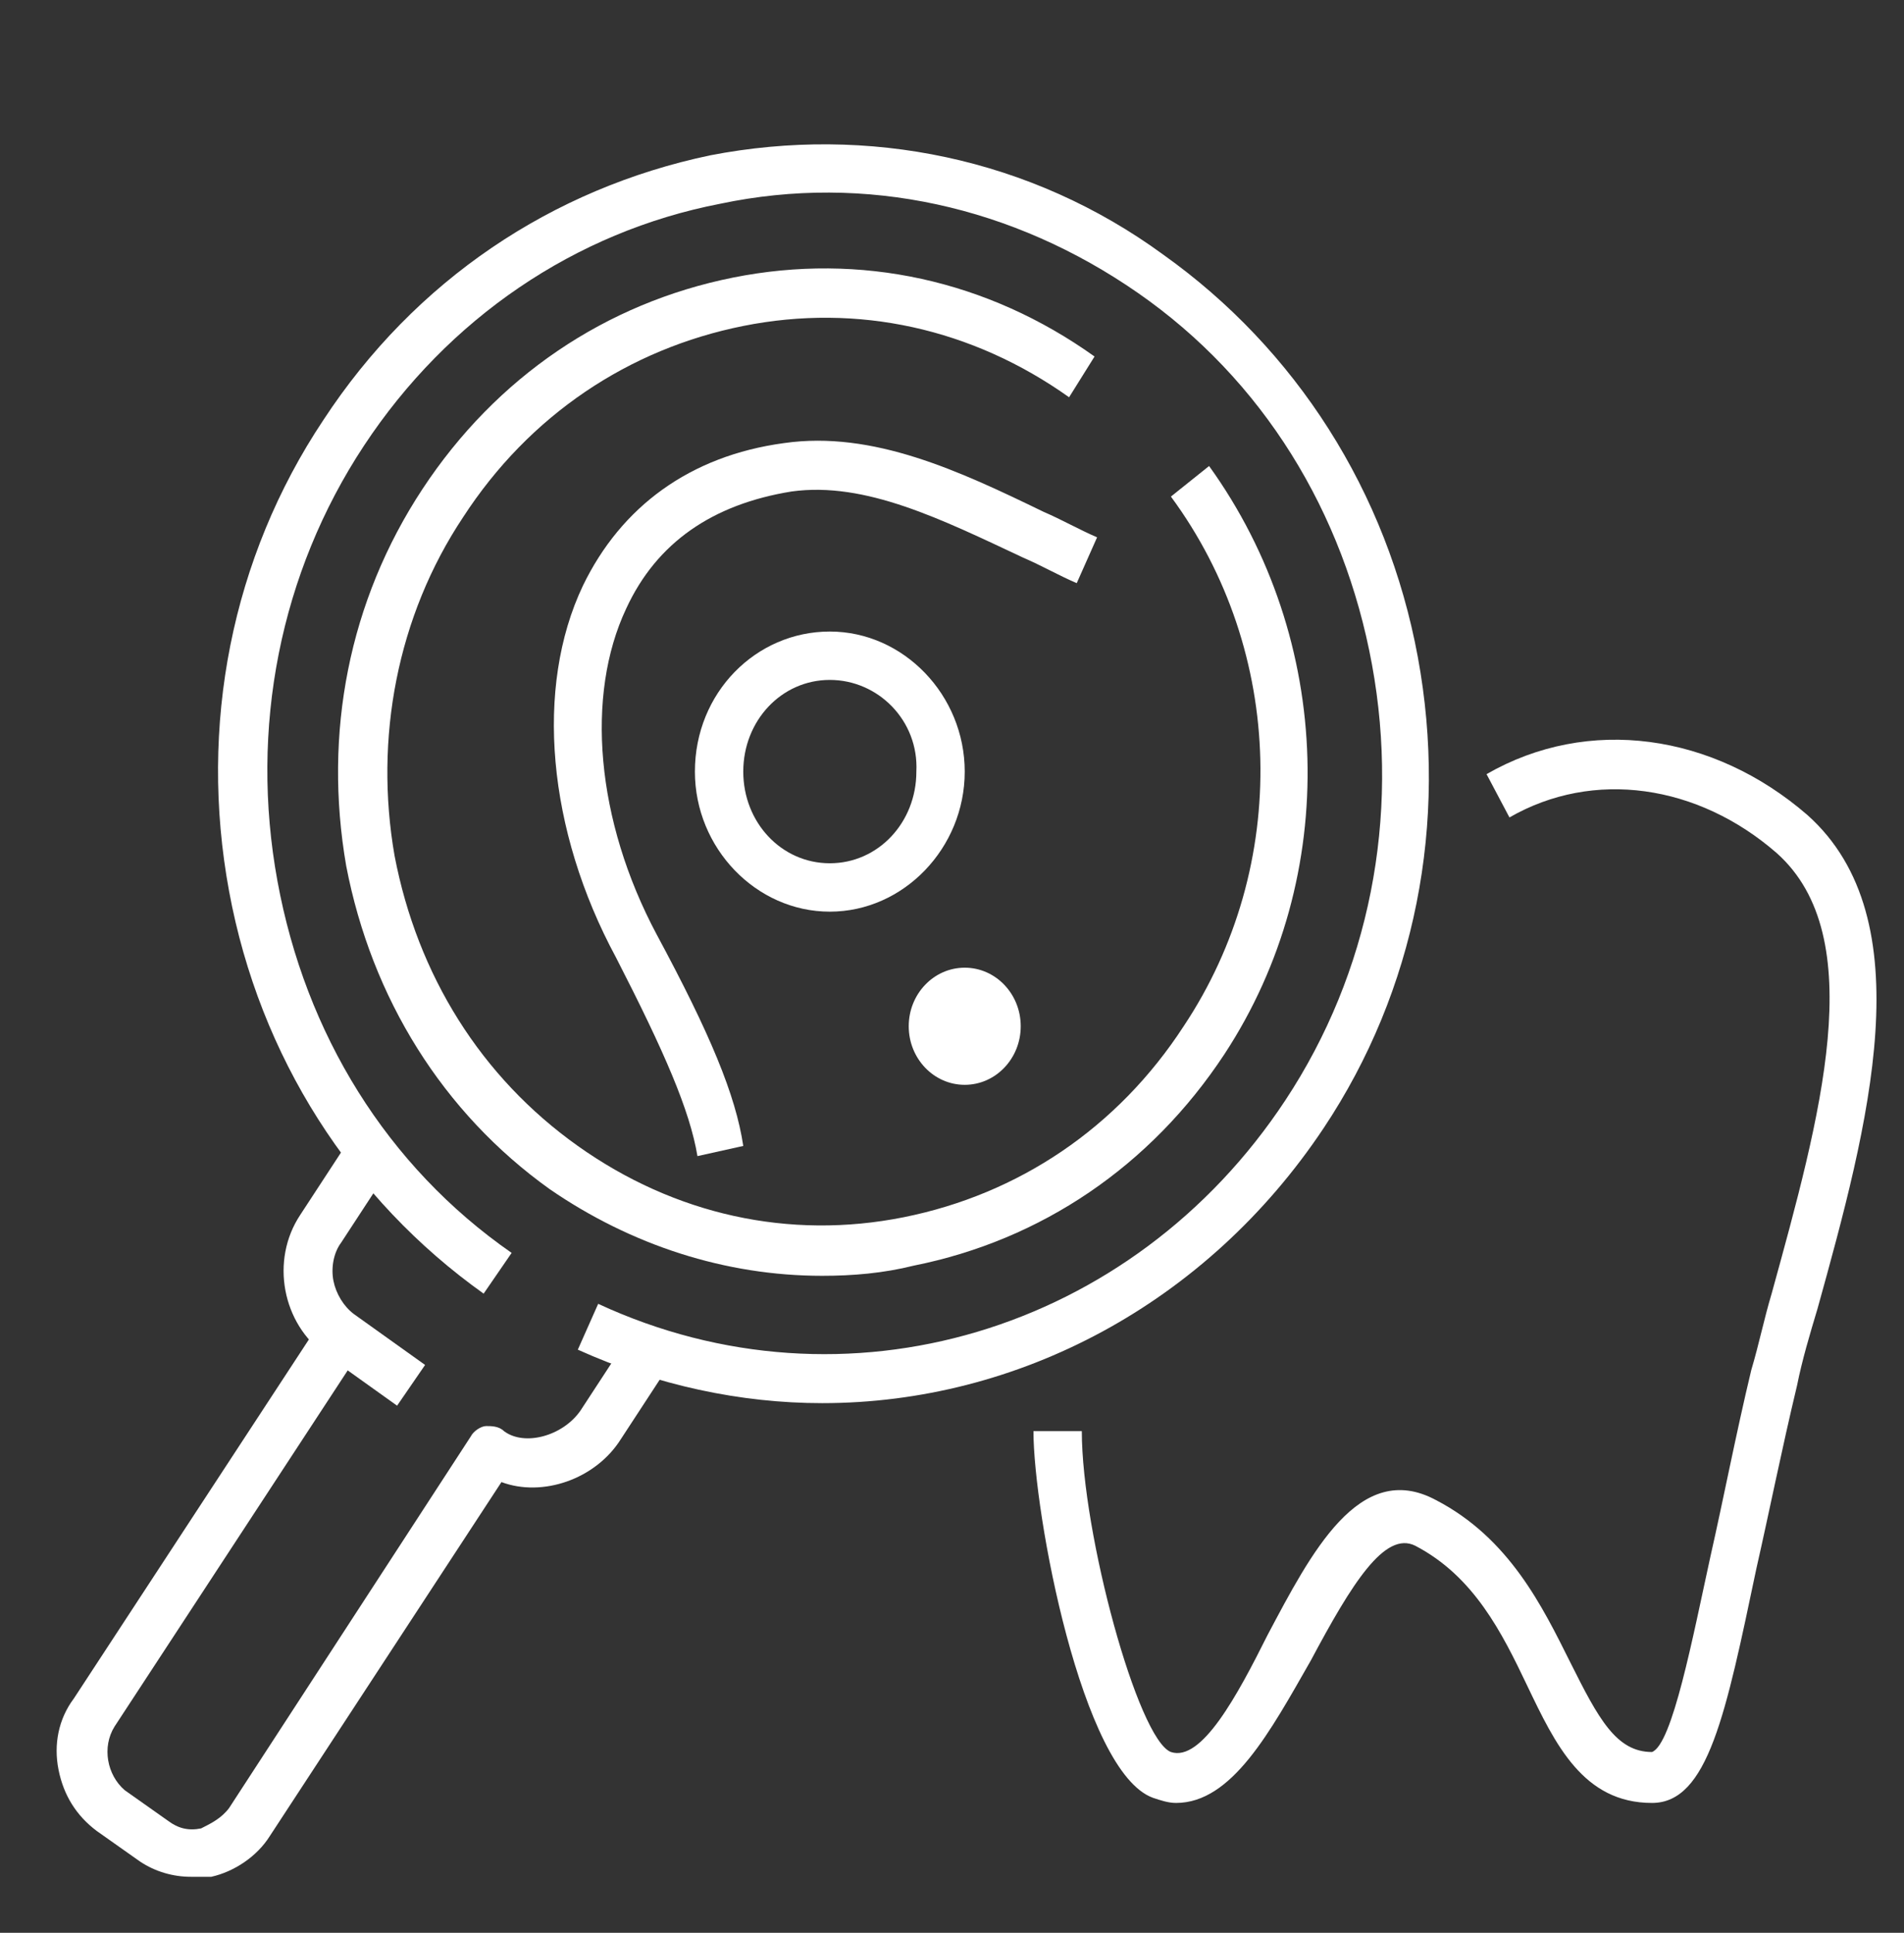
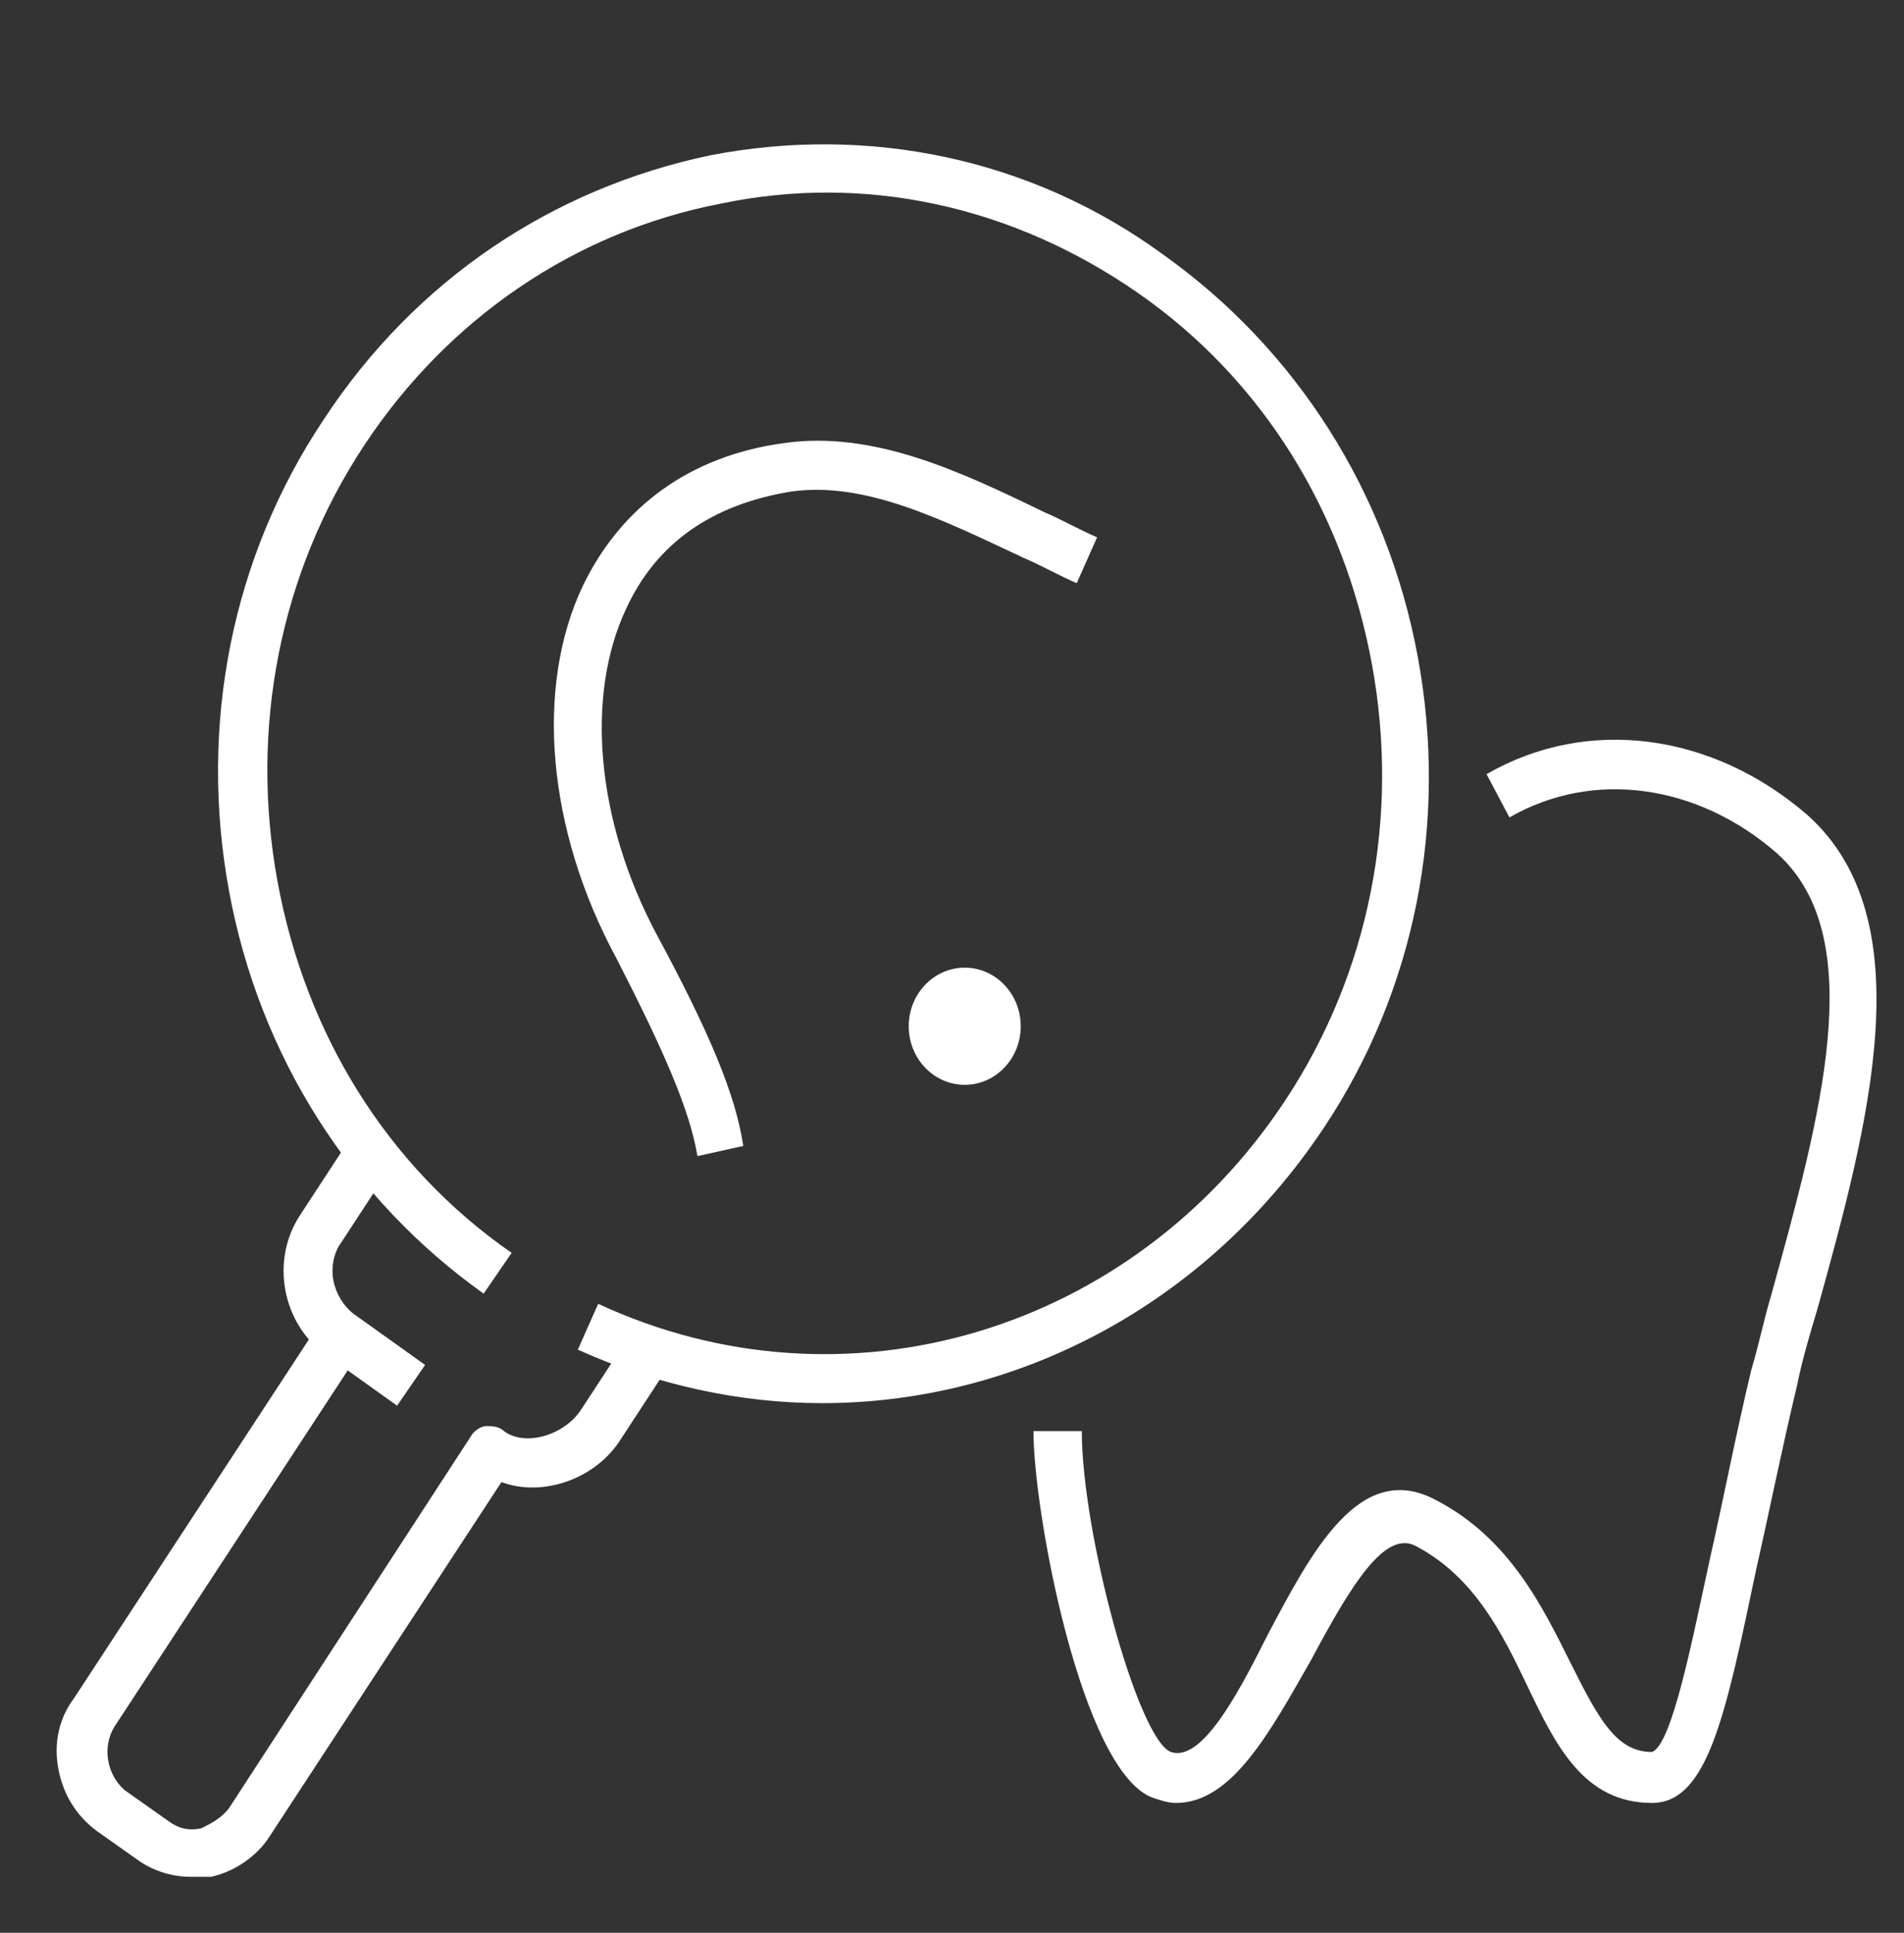
<svg xmlns="http://www.w3.org/2000/svg" version="1.1" id="Layer_1" x="0px" y="0px" viewBox="0 0 74.8 75.9" style="enable-background:new 0 0 74.8 75.9;" xml:space="preserve">
  <rect x="0" y="0" width="74.8" height="75.9" fill="#333333" stroke="none" />
  <style type="text/css">
	.st0{fill:#FFFFFF;}
</style>
  <g>
    <g>
      <path class="st0" d="M46.2,70.8c-0.3,0-0.6-0.1-0.9-0.2c-2.8-1-4.7-11.2-4.7-14.4h1.9c0,4,2.2,12.1,3.5,12.6    c1.2,0.4,2.6-2.2,3.8-4.6c1.7-3.2,3.6-6.9,6.6-5.3c2.9,1.5,4.2,4.2,5.3,6.4c1.1,2.2,1.8,3.5,3.2,3.5c0.8-0.3,1.6-4.5,2.3-7.7    c0.5-2.2,1-4.8,1.6-7.3c0.3-1,0.5-2,0.8-3c1.9-6.9,3.9-14,0.2-17.3c-3.1-2.7-7.2-3.3-10.5-1.4l-0.9-1.7c4-2.3,8.9-1.6,12.6,1.6    c4.6,4.1,2.4,12.2,0.4,19.4c-0.3,1-0.6,2-0.8,3c-0.6,2.5-1.1,5-1.6,7.2c-1.2,5.7-1.9,9.2-4.1,9.2c-2.7,0-3.8-2.3-4.9-4.6    c-1-2.1-2.1-4.3-4.4-5.5c-1.2-0.6-2.5,1.5-4.1,4.5C49.9,68,48.4,70.8,46.2,70.8z" />
    </g>
    <g>
      <path class="st0" d="M27.4,45.4c-0.3-1.8-1.3-4.1-3.2-7.8C21.5,32.6,21,27,22.9,23c1.5-3.1,4.2-5.1,7.9-5.6    c3.5-0.5,6.9,1.1,10.2,2.7c0.7,0.3,1.4,0.7,2.1,1l-0.8,1.8c-0.7-0.3-1.4-0.7-2.1-1c-3.2-1.5-6.2-3-9.1-2.6c-3.1,0.5-5.3,2-6.5,4.6    c-1.6,3.4-1.2,8.3,1.2,12.8c2.1,3.9,3.1,6.3,3.4,8.3L27.4,45.4z" />
    </g>
    <g>
      <path class="st0" d="M32.3,55.1c-3.2,0-6.5-0.7-9.6-2.1l0.8-1.8c9.7,4.5,21,1.1,27-8c3.3-5,4.5-11.1,3.4-17.1    c-1.1-6-4.3-11.2-9.2-14.6C39.8,8.1,34,6.8,28.3,8c-5.7,1.1-10.7,4.5-14,9.5c-3.3,5-4.5,11.1-3.4,17.1c1.1,6,4.3,11.2,9.2,14.6    l-1.1,1.6c-5.2-3.7-8.8-9.3-10-15.8c-1.2-6.5,0.1-13.1,3.7-18.5c3.6-5.5,9-9.1,15.2-10.4c6.2-1.2,12.6,0.1,17.8,3.9    c5.2,3.7,8.8,9.3,10,15.8c1.2,6.5-0.1,13.1-3.7,18.5C47.4,51.2,40,55.1,32.3,55.1z" />
    </g>
    <g>
      <path class="st0" d="M15.6,55.2l-2.8-2c-1.7-1.2-2.2-3.7-1-5.5l1.7-2.6l1.6,1.1l-1.7,2.6c-0.3,0.4-0.4,1-0.3,1.5    c0.1,0.5,0.4,1,0.8,1.3l2.8,2L15.6,55.2z" />
    </g>
    <g>
      <path class="st0" d="M7.5,73.7c-0.7,0-1.4-0.2-2-0.6l-1.7-1.2c-0.8-0.6-1.3-1.4-1.5-2.4c-0.2-1,0-2,0.6-2.8l9.3-14.2l1.6,1.1    L4.5,67.8c-0.5,0.8-0.3,1.9,0.4,2.5l1.7,1.2c0.4,0.3,0.8,0.4,1.3,0.3C8.3,71.6,8.7,71.4,9,71l9.5-14.6c0.1-0.2,0.4-0.4,0.6-0.4    c0.2,0,0.5,0,0.7,0.2c0.8,0.6,2.3,0.2,3-0.8l1.7-2.6l1.6,1.1l-1.7,2.6c-1,1.6-3.1,2.3-4.7,1.7l-9.1,13.9c-0.5,0.8-1.4,1.4-2.3,1.6    C8,73.7,7.8,73.7,7.5,73.7z" />
    </g>
    <g>
-       <path class="st0" d="M32.3,50.1c-3.8,0-7.5-1.2-10.7-3.4c-4.2-3-7-7.5-8-12.7c-0.9-5.2,0.1-10.4,3-14.8c2.9-4.4,7.2-7.3,12.2-8.3    c5-1,10,0.1,14.2,3.1L42,15.6c-3.8-2.7-8.3-3.7-12.8-2.8c-4.5,0.9-8.4,3.5-11,7.5c-2.6,3.9-3.5,8.7-2.7,13.3    c0.9,4.7,3.4,8.7,7.2,11.4c3.8,2.7,8.3,3.7,12.8,2.8c4.5-0.9,8.4-3.5,11-7.5c4.2-6.3,4-14.7-0.5-20.8l1.5-1.2    c4.9,6.8,5.2,16.1,0.6,23.1c-2.9,4.4-7.2,7.3-12.2,8.3C34.7,50,33.5,50.1,32.3,50.1z" />
-     </g>
+       </g>
    <g>
-       <path class="st0" d="M32.6,35.8c-2.9,0-5.3-2.5-5.3-5.5c0-3.1,2.4-5.5,5.3-5.5c2.9,0,5.3,2.5,5.3,5.5    C37.9,33.3,35.5,35.8,32.6,35.8z M32.6,26.7c-1.9,0-3.4,1.6-3.4,3.6c0,2,1.5,3.6,3.4,3.6c1.9,0,3.4-1.6,3.4-3.6    C36.1,28.3,34.5,26.7,32.6,26.7z" />
-     </g>
+       </g>
    <g>
      <ellipse class="st0" cx="37.9" cy="40.3" rx="2.2" ry="2.3" />
    </g>
  </g>
</svg>